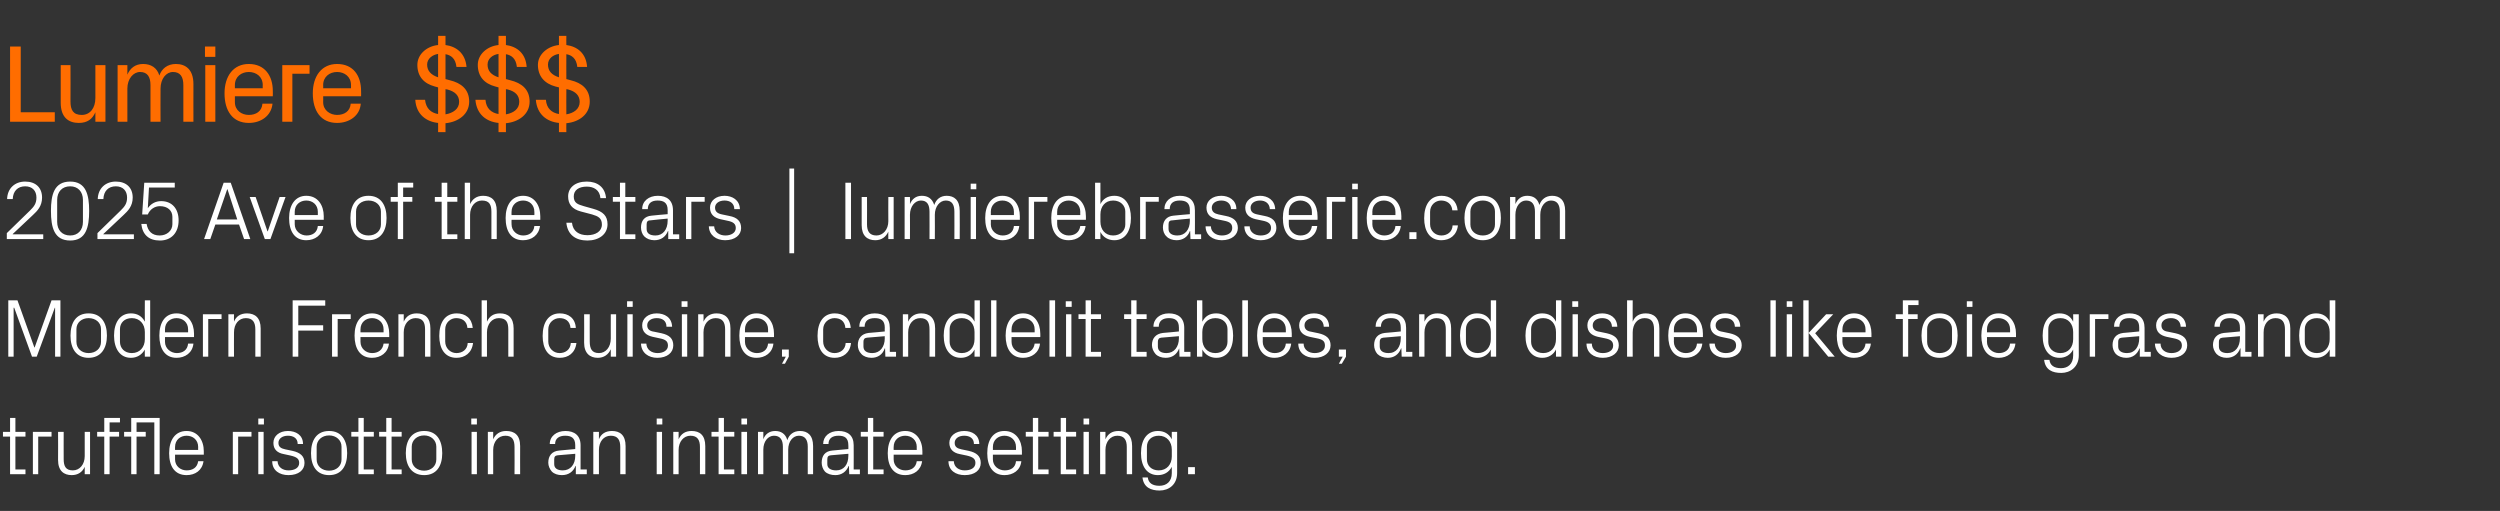
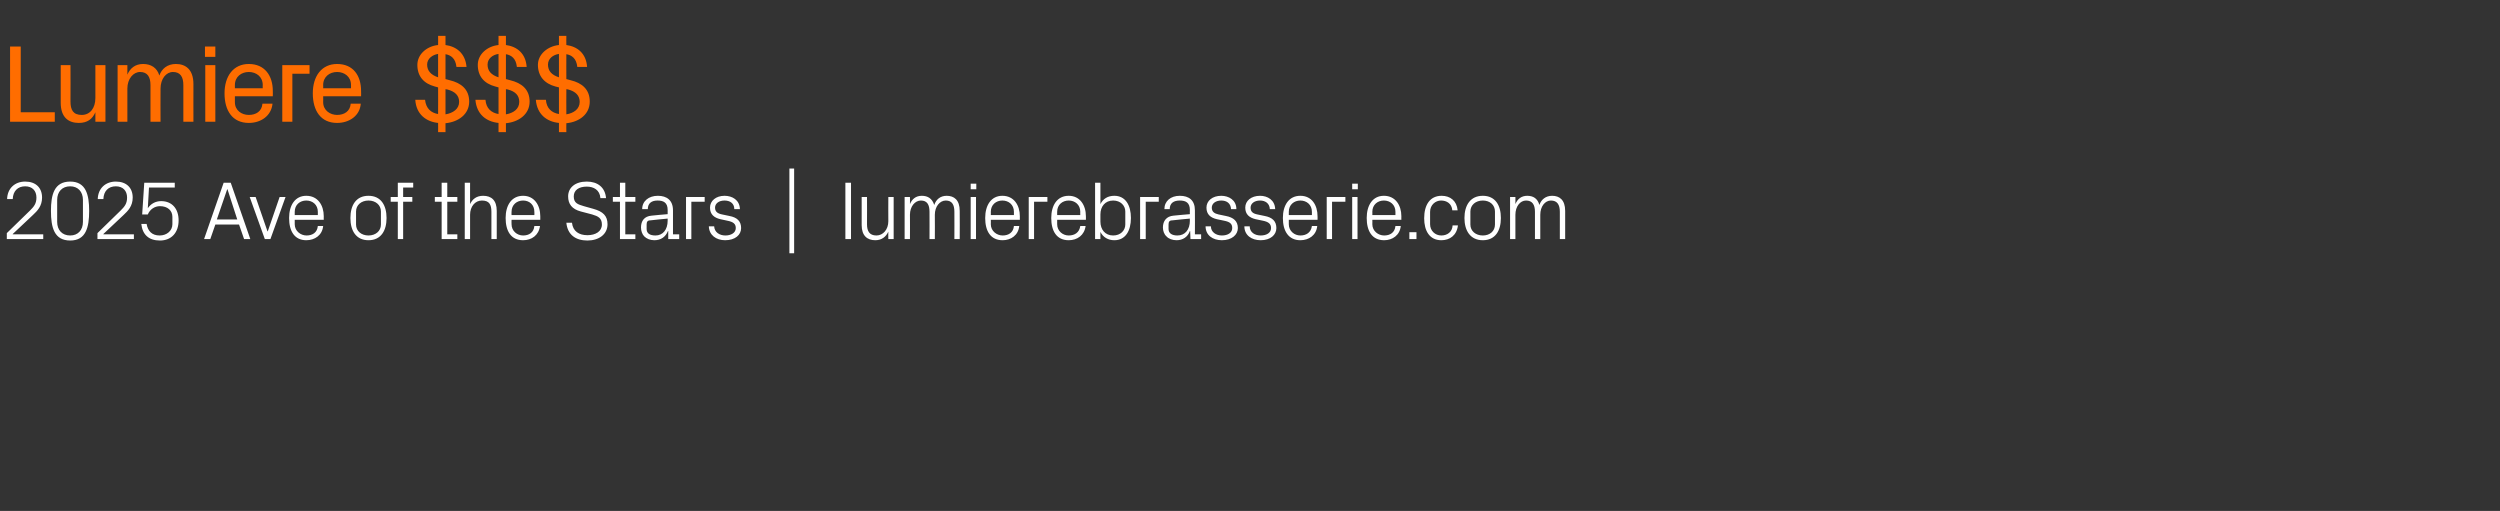
<svg xmlns="http://www.w3.org/2000/svg" version="1.1" width="844px" height="172.5px" viewBox="0 -11 844 172.5" style="top:-11px">
  <rect x="0" y="-11" width="844" height="172.5" fill="#333333" stroke="none" />
  <desc>Lumiere $$$ 2025 Ave of the Stars | lumierebrasserie.com Modern French cuisine, candlelit tables, and dishes like foi...</desc>
  <defs />
  <g id="Polygon54904">
-     <path d="M 5.2 147.5 L 8.6 147.5 L 8.6 149.1 L 3.4 149.1 L 3.4 136.4 L 1 136.4 L 1 134.8 L 3.4 134.8 L 3.4 130.1 L 5.2 130.1 L 5.2 134.8 L 8.6 134.8 L 8.6 136.4 L 5.2 136.4 L 5.2 147.5 Z M 11.1 134.8 L 17.4 134.8 L 17.4 136.4 L 12.9 136.4 L 12.9 149.1 L 11.1 149.1 L 11.1 134.8 Z M 21.5 144 C 21.5 146.4 22.2 147.8 24.6 147.8 C 26.9 147.8 28.6 145.8 28.6 143 C 28.58 143.02 28.6 134.8 28.6 134.8 L 30.4 134.8 L 30.4 149.1 L 28.6 149.1 C 28.6 149.1 28.58 146.6 28.6 146.6 C 27.8 148.4 26.3 149.4 24.2 149.4 C 21.6 149.4 19.6 148 19.6 144.3 C 19.65 144.33 19.6 134.8 19.6 134.8 L 21.5 134.8 C 21.5 134.8 21.47 144.03 21.5 144 Z M 37 134.8 L 40.2 134.8 L 40.2 136.4 L 37 136.4 L 37 149.1 L 35.2 149.1 L 35.2 136.4 L 32.8 136.4 L 32.8 134.8 L 35.2 134.8 L 35.2 130.1 L 40.5 130.1 L 40.5 131.6 L 37 131.6 L 37 134.8 Z M 46.1 134.8 L 49.2 134.8 L 49.2 136.4 L 46.1 136.4 L 46.1 149.1 L 44.3 149.1 L 44.3 136.4 L 41.9 136.4 L 41.9 134.8 L 44.3 134.8 L 44.3 130.1 L 53.9 130.1 L 53.9 149.1 L 52.1 149.1 L 52.1 131.6 L 46.1 131.6 L 46.1 134.8 Z M 66.9 139.9 C 66.9 137.5 65.1 136.1 63 136.1 C 60.9 136.1 59.1 137.5 59.1 139.9 C 59.08 139.85 59.1 140.9 59.1 140.9 L 66.9 140.9 C 66.9 140.9 66.86 139.85 66.9 139.9 Z M 68.7 144.7 C 68.3 147.8 65.9 149.4 63 149.4 C 58.9 149.4 57.1 146.3 57.1 142 C 57.1 137.6 59.1 134.5 63 134.5 C 66.8 134.5 68.8 137.7 68.8 141.3 C 68.82 141.31 68.8 142.5 68.8 142.5 L 59.1 142.5 C 59.1 142.5 59.08 144.05 59.1 144.1 C 59.1 146.4 61 147.8 63 147.8 C 65 147.8 66.6 146.9 66.9 144.7 C 66.9 144.7 68.7 144.7 68.7 144.7 Z M 78.6 134.8 L 84.9 134.8 L 84.9 136.4 L 80.4 136.4 L 80.4 149.1 L 78.6 149.1 L 78.6 134.8 Z M 87.2 149.1 L 87.2 134.8 L 89 134.8 L 89 149.1 L 87.2 149.1 Z M 89.1 132.3 L 87.2 132.3 L 87.2 130.3 L 89.1 130.3 L 89.1 132.3 Z M 98.7 141.2 C 101.4 141.8 102.8 143 102.8 145.3 C 102.8 147.7 100.8 149.4 97.4 149.4 C 94.3 149.4 91.9 147.8 91.9 144.7 C 91.9 144.7 93.7 144.7 93.7 144.7 C 93.8 146.8 95.5 147.8 97.4 147.8 C 99.4 147.8 101 147 101 145.3 C 101 143.9 100.2 143.3 98.1 142.8 C 98.1 142.8 95.8 142.3 95.8 142.3 C 93.6 141.9 92.3 140.7 92.3 138.5 C 92.3 136.2 94.3 134.5 97.2 134.5 C 99.8 134.5 102.3 135.8 102.3 138.9 C 102.3 138.9 100.5 138.9 100.5 138.9 C 100.5 136.9 99 136.1 97.2 136.1 C 95.3 136.1 94 137.1 94 138.5 C 94 139.9 94.9 140.4 96.3 140.7 C 96.3 140.7 98.7 141.2 98.7 141.2 Z M 111.1 134.5 C 115.3 134.5 117.2 137.6 117.2 142 C 117.2 146.3 115.3 149.4 111.1 149.4 C 106.9 149.4 105 146.3 105 142 C 105 137.6 106.9 134.5 111.1 134.5 Z M 115.3 139.8 C 115.3 137.6 113.5 136 111.1 136 C 108.7 136 106.9 137.6 106.9 139.8 C 106.9 139.8 106.9 144.1 106.9 144.1 C 106.9 146.4 108.7 147.9 111.1 147.9 C 113.5 147.9 115.3 146.4 115.3 144.1 C 115.3 144.1 115.3 139.8 115.3 139.8 Z M 122.8 147.5 L 126.2 147.5 L 126.2 149.1 L 121 149.1 L 121 136.4 L 118.6 136.4 L 118.6 134.8 L 121 134.8 L 121 130.1 L 122.8 130.1 L 122.8 134.8 L 126.2 134.8 L 126.2 136.4 L 122.8 136.4 L 122.8 147.5 Z M 132.2 147.5 L 135.6 147.5 L 135.6 149.1 L 130.4 149.1 L 130.4 136.4 L 128 136.4 L 128 134.8 L 130.4 134.8 L 130.4 130.1 L 132.2 130.1 L 132.2 134.8 L 135.6 134.8 L 135.6 136.4 L 132.2 136.4 L 132.2 147.5 Z M 143.2 134.5 C 147.4 134.5 149.3 137.6 149.3 142 C 149.3 146.3 147.4 149.4 143.2 149.4 C 139 149.4 137 146.3 137 142 C 137 137.6 139 134.5 143.2 134.5 Z M 147.3 139.8 C 147.3 137.6 145.5 136 143.2 136 C 140.8 136 139 137.6 139 139.8 C 139 139.8 139 144.1 139 144.1 C 139 146.4 140.8 147.9 143.2 147.9 C 145.5 147.9 147.3 146.4 147.3 144.1 C 147.3 144.1 147.3 139.8 147.3 139.8 Z M 159.2 149.1 L 159.2 134.8 L 161 134.8 L 161 149.1 L 159.2 149.1 Z M 161 132.3 L 159.1 132.3 L 159.1 130.3 L 161 130.3 L 161 132.3 Z M 173.7 139.9 C 173.7 137.6 173 136.1 170.6 136.1 C 168.2 136.1 166.5 138.1 166.5 140.9 C 166.52 140.89 166.5 149.1 166.5 149.1 L 164.7 149.1 L 164.7 134.8 L 166.5 134.8 C 166.5 134.8 166.52 137.3 166.5 137.3 C 167.3 135.5 168.8 134.5 170.9 134.5 C 173.7 134.5 175.6 135.9 175.6 139.6 C 175.57 139.57 175.6 149.1 175.6 149.1 L 173.7 149.1 C 173.7 149.1 173.75 139.91 173.7 139.9 Z M 194.2 139.3 C 194.2 136.8 192.8 136.1 190.8 136.1 C 188.8 136.1 187.4 137 187.4 138.9 C 187.4 138.9 185.6 138.9 185.6 138.9 C 185.6 136.3 187.8 134.5 190.9 134.5 C 193.9 134.5 196 136 196 139.3 C 195.99 139.35 196 147.5 196 147.5 L 198.1 147.5 L 198.1 149.1 L 194.4 149.1 L 194.4 146.3 C 194.4 146.3 194.28 146.32 194.3 146.3 C 193.5 148.3 191.9 149.4 189.7 149.4 C 188.3 149.4 187.1 149 186.3 148.2 C 185.6 147.4 185.1 146.3 185.1 145.2 C 185.1 142.9 186.3 141.3 188.8 141.1 C 188.79 141.11 194.2 140.6 194.2 140.6 C 194.2 140.6 194.19 139.29 194.2 139.3 Z M 188.3 142.7 C 187.4 142.8 187.1 143.2 187.1 144.1 C 187.1 144.1 187.1 145.7 187.1 145.7 C 187.1 147.1 188.2 147.8 190 147.8 C 192.6 147.8 194.2 145.8 194.2 142.9 C 194.19 142.88 194.2 142.2 194.2 142.2 C 194.2 142.2 188.26 142.71 188.3 142.7 Z M 209.4 139.9 C 209.4 137.6 208.6 136.1 206.2 136.1 C 203.8 136.1 202.2 138.1 202.2 140.9 C 202.17 140.89 202.2 149.1 202.2 149.1 L 200.3 149.1 L 200.3 134.8 L 202.2 134.8 C 202.2 134.8 202.17 137.3 202.2 137.3 C 202.9 135.5 204.4 134.5 206.6 134.5 C 209.3 134.5 211.2 135.9 211.2 139.6 C 211.21 139.57 211.2 149.1 211.2 149.1 L 209.4 149.1 C 209.4 149.1 209.39 139.91 209.4 139.9 Z M 221.7 149.1 L 221.7 134.8 L 223.5 134.8 L 223.5 149.1 L 221.7 149.1 Z M 223.6 132.3 L 221.7 132.3 L 221.7 130.3 L 223.6 130.3 L 223.6 132.3 Z M 236.3 139.9 C 236.3 137.6 235.5 136.1 233.1 136.1 C 230.8 136.1 229.1 138.1 229.1 140.9 C 229.08 140.89 229.1 149.1 229.1 149.1 L 227.3 149.1 L 227.3 134.8 L 229.1 134.8 C 229.1 134.8 229.08 137.3 229.1 137.3 C 229.9 135.5 231.3 134.5 233.5 134.5 C 236.2 134.5 238.1 135.9 238.1 139.6 C 238.12 139.57 238.1 149.1 238.1 149.1 L 236.3 149.1 C 236.3 149.1 236.3 139.91 236.3 139.9 Z M 244.4 147.5 L 247.9 147.5 L 247.9 149.1 L 242.6 149.1 L 242.6 136.4 L 240.2 136.4 L 240.2 134.8 L 242.6 134.8 L 242.6 130.1 L 244.4 130.1 L 244.4 134.8 L 247.9 134.8 L 247.9 136.4 L 244.4 136.4 L 244.4 147.5 Z M 250.3 149.1 L 250.3 134.8 L 252.2 134.8 L 252.2 149.1 L 250.3 149.1 Z M 252.2 132.3 L 250.3 132.3 L 250.3 130.3 L 252.2 130.3 L 252.2 132.3 Z M 255.9 134.8 L 257.7 134.8 C 257.7 134.8 257.7 137.3 257.7 137.3 C 258.3 135.6 259.7 134.5 261.7 134.5 C 263.6 134.5 265.2 135.4 265.8 137.6 C 266.4 135.7 267.9 134.5 270.1 134.5 C 272.6 134.5 274.5 135.9 274.5 139.6 C 274.51 139.57 274.5 149.1 274.5 149.1 L 272.7 149.1 C 272.7 149.1 272.69 139.82 272.7 139.8 C 272.7 137.5 271.8 136.1 269.7 136.1 C 267.7 136.1 266.1 138 266.1 140.8 C 266.11 140.83 266.1 149.1 266.1 149.1 L 264.3 149.1 C 264.3 149.1 264.29 139.82 264.3 139.8 C 264.3 137.5 263.4 136.1 261.3 136.1 C 259.3 136.1 257.7 138 257.7 140.8 C 257.7 140.83 257.7 149.1 257.7 149.1 L 255.9 149.1 L 255.9 134.8 Z M 286.4 139.3 C 286.4 136.8 285.1 136.1 283.1 136.1 C 281 136.1 279.7 137 279.7 138.9 C 279.7 138.9 277.9 138.9 277.9 138.9 C 277.9 136.3 280 134.5 283.1 134.5 C 286.2 134.5 288.2 136 288.2 139.3 C 288.24 139.35 288.2 147.5 288.2 147.5 L 290.3 147.5 L 290.3 149.1 L 286.7 149.1 L 286.6 146.3 C 286.6 146.3 286.53 146.32 286.5 146.3 C 285.7 148.3 284.1 149.4 282 149.4 C 280.6 149.4 279.3 149 278.5 148.2 C 277.8 147.4 277.4 146.3 277.4 145.2 C 277.4 142.9 278.5 141.3 281 141.1 C 281.04 141.11 286.4 140.6 286.4 140.6 C 286.4 140.6 286.45 139.29 286.4 139.3 Z M 280.5 142.7 C 279.6 142.8 279.3 143.2 279.3 144.1 C 279.3 144.1 279.3 145.7 279.3 145.7 C 279.3 147.1 280.5 147.8 282.3 147.8 C 284.9 147.8 286.4 145.8 286.4 142.9 C 286.45 142.88 286.4 142.2 286.4 142.2 C 286.4 142.2 280.51 142.71 280.5 142.7 Z M 294.8 147.5 L 298.3 147.5 L 298.3 149.1 L 293 149.1 L 293 136.4 L 290.6 136.4 L 290.6 134.8 L 293 134.8 L 293 130.1 L 294.8 130.1 L 294.8 134.8 L 298.3 134.8 L 298.3 136.4 L 294.8 136.4 L 294.8 147.5 Z M 309.5 139.9 C 309.5 137.5 307.7 136.1 305.6 136.1 C 303.5 136.1 301.7 137.5 301.7 139.9 C 301.67 139.85 301.7 140.9 301.7 140.9 L 309.5 140.9 C 309.5 140.9 309.45 139.85 309.5 139.9 Z M 311.3 144.7 C 310.9 147.8 308.5 149.4 305.6 149.4 C 301.5 149.4 299.7 146.3 299.7 142 C 299.7 137.6 301.7 134.5 305.6 134.5 C 309.4 134.5 311.4 137.7 311.4 141.3 C 311.41 141.31 311.4 142.5 311.4 142.5 L 301.7 142.5 C 301.7 142.5 301.67 144.05 301.7 144.1 C 301.7 146.4 303.6 147.8 305.6 147.8 C 307.6 147.8 309.2 146.9 309.5 144.7 C 309.5 144.7 311.3 144.7 311.3 144.7 Z M 327 141.2 C 329.7 141.8 331.1 143 331.1 145.3 C 331.1 147.7 329.1 149.4 325.7 149.4 C 322.6 149.4 320.2 147.8 320.2 144.7 C 320.2 144.7 322 144.7 322 144.7 C 322.1 146.8 323.8 147.8 325.7 147.8 C 327.7 147.8 329.3 147 329.3 145.3 C 329.3 143.9 328.5 143.3 326.4 142.8 C 326.4 142.8 324 142.3 324 142.3 C 321.9 141.9 320.5 140.7 320.5 138.5 C 320.5 136.2 322.6 134.5 325.5 134.5 C 328.1 134.5 330.6 135.8 330.6 138.9 C 330.6 138.9 328.8 138.9 328.8 138.9 C 328.8 136.9 327.3 136.1 325.5 136.1 C 323.6 136.1 322.3 137.1 322.3 138.5 C 322.3 139.9 323.2 140.4 324.6 140.7 C 324.6 140.7 327 141.2 327 141.2 Z M 343 139.9 C 343 137.5 341.2 136.1 339.1 136.1 C 337 136.1 335.2 137.5 335.2 139.9 C 335.22 139.85 335.2 140.9 335.2 140.9 L 343 140.9 C 343 140.9 343.01 139.85 343 139.9 Z M 344.8 144.7 C 344.5 147.8 342 149.4 339.1 149.4 C 335.1 149.4 333.3 146.3 333.3 142 C 333.3 137.6 335.2 134.5 339.1 134.5 C 343 134.5 345 137.7 345 141.3 C 344.97 141.31 345 142.5 345 142.5 L 335.2 142.5 C 335.2 142.5 335.22 144.05 335.2 144.1 C 335.2 146.4 337.2 147.8 339.2 147.8 C 341.2 147.8 342.8 146.9 343 144.7 C 343 144.7 344.8 144.7 344.8 144.7 Z M 350.5 147.5 L 354 147.5 L 354 149.1 L 348.7 149.1 L 348.7 136.4 L 346.3 136.4 L 346.3 134.8 L 348.7 134.8 L 348.7 130.1 L 350.5 130.1 L 350.5 134.8 L 354 134.8 L 354 136.4 L 350.5 136.4 L 350.5 147.5 Z M 359.9 147.5 L 363.3 147.5 L 363.3 149.1 L 358.1 149.1 L 358.1 136.4 L 355.7 136.4 L 355.7 134.8 L 358.1 134.8 L 358.1 130.1 L 359.9 130.1 L 359.9 134.8 L 363.3 134.8 L 363.3 136.4 L 359.9 136.4 L 359.9 147.5 Z M 365.8 149.1 L 365.8 134.8 L 367.6 134.8 L 367.6 149.1 L 365.8 149.1 Z M 367.7 132.3 L 365.8 132.3 L 365.8 130.3 L 367.7 130.3 L 367.7 132.3 Z M 380.4 139.9 C 380.4 137.6 379.6 136.1 377.2 136.1 C 374.9 136.1 373.2 138.1 373.2 140.9 C 373.18 140.89 373.2 149.1 373.2 149.1 L 371.4 149.1 L 371.4 134.8 L 373.2 134.8 C 373.2 134.8 373.18 137.3 373.2 137.3 C 374 135.5 375.4 134.5 377.6 134.5 C 380.3 134.5 382.2 135.9 382.2 139.6 C 382.22 139.57 382.2 149.1 382.2 149.1 L 380.4 149.1 C 380.4 149.1 380.4 139.91 380.4 139.9 Z M 397.4 148.7 C 397.4 152.6 394.6 154.6 391.5 154.6 C 388.6 154.6 386.1 153.6 385.7 150.2 C 385.7 150.2 387.5 150.2 387.5 150.2 C 387.7 152 389 153 391.4 153 C 393.8 153 395.6 151.6 395.6 148.7 C 395.6 148.7 395.6 146.6 395.6 146.6 C 394.6 148.5 392.9 149.4 390.9 149.4 C 387.2 149.4 385.2 146.4 385.2 142 C 385.2 137.5 387.2 134.5 390.9 134.5 C 393 134.5 394.6 135.4 395.6 137.3 C 395.56 137.28 395.6 134.8 395.6 134.8 L 397.4 134.8 C 397.4 134.8 397.38 148.68 397.4 148.7 Z M 395.6 140.8 C 395.6 138.1 393.9 136.1 391.2 136.1 C 388.7 136.1 387.2 137.7 387.2 139.8 C 387.2 139.8 387.2 144.1 387.2 144.1 C 387.2 146.2 388.7 147.8 391.2 147.8 C 393.9 147.8 395.6 145.8 395.6 143.1 C 395.6 143.1 395.6 140.8 395.6 140.8 Z M 403.4 149.1 L 401.1 149.1 L 401.1 146.7 L 403.4 146.7 L 403.4 149.1 Z " stroke="none" fill="#fff" />
-   </g>
+     </g>
  <g id="Polygon54903">
-     <path d="M 11.6 106.3 L 11.7 106.3 L 17.4 90.4 L 20.4 90.4 L 20.4 109.4 L 18.6 109.4 L 18.6 92.9 L 18.5 92.9 L 12.4 109.4 L 10.8 109.4 L 4.8 92.9 L 4.6 92.9 L 4.6 109.4 L 2.8 109.4 L 2.8 90.4 L 5.9 90.4 L 11.6 106.3 Z M 29.9 94.8 C 34.1 94.8 36.1 97.9 36.1 102.3 C 36.1 106.6 34.1 109.8 29.9 109.8 C 25.7 109.8 23.8 106.6 23.8 102.3 C 23.8 97.9 25.7 94.8 29.9 94.8 Z M 34.1 100.1 C 34.1 97.9 32.3 96.4 29.9 96.4 C 27.6 96.4 25.8 97.9 25.8 100.1 C 25.8 100.1 25.8 104.4 25.8 104.4 C 25.8 106.7 27.6 108.2 29.9 108.2 C 32.3 108.2 34.1 106.7 34.1 104.4 C 34.1 104.4 34.1 100.1 34.1 100.1 Z M 48.9 101.1 C 48.9 98.4 47.2 96.4 44.5 96.4 C 42 96.4 40.5 98 40.5 100.1 C 40.5 100.1 40.5 104.4 40.5 104.4 C 40.5 106.5 42 108.2 44.5 108.2 C 47.2 108.2 48.9 106.2 48.9 103.5 C 48.9 103.5 48.9 101.1 48.9 101.1 Z M 48.9 109.4 C 48.9 109.4 48.85 106.95 48.9 107 C 47.9 108.8 46.2 109.8 44.2 109.8 C 40.5 109.8 38.5 106.7 38.5 102.3 C 38.5 97.9 40.5 94.8 44.2 94.8 C 46.3 94.8 47.9 95.7 48.9 97.6 C 48.85 97.6 48.9 90.4 48.9 90.4 L 50.7 90.4 L 50.7 109.4 L 48.9 109.4 Z M 63.5 100.2 C 63.5 97.8 61.7 96.4 59.6 96.4 C 57.5 96.4 55.7 97.8 55.7 100.2 C 55.72 100.18 55.7 101.2 55.7 101.2 L 63.5 101.2 C 63.5 101.2 63.5 100.18 63.5 100.2 Z M 65.3 105 C 65 108.1 62.5 109.8 59.6 109.8 C 55.6 109.8 53.8 106.6 53.8 102.3 C 53.8 97.9 55.7 94.8 59.6 94.8 C 63.5 94.8 65.5 98 65.5 101.6 C 65.47 101.63 65.5 102.8 65.5 102.8 L 55.7 102.8 C 55.7 102.8 55.72 104.38 55.7 104.4 C 55.7 106.7 57.7 108.2 59.7 108.2 C 61.7 108.2 63.3 107.2 63.5 105 C 63.5 105 65.3 105 65.3 105 Z M 68.5 95.1 L 74.8 95.1 L 74.8 96.7 L 70.3 96.7 L 70.3 109.4 L 68.5 109.4 L 68.5 95.1 Z M 86.2 100.2 C 86.2 97.9 85.4 96.4 83 96.4 C 80.6 96.4 79 98.4 79 101.2 C 78.96 101.21 79 109.4 79 109.4 L 77.1 109.4 L 77.1 95.1 L 79 95.1 C 79 95.1 78.96 97.63 79 97.6 C 79.7 95.8 81.2 94.8 83.4 94.8 C 86.1 94.8 88 96.3 88 99.9 C 88 99.89 88 109.4 88 109.4 L 86.2 109.4 C 86.2 109.4 86.18 100.23 86.2 100.2 Z M 98.8 90.4 L 109.8 90.4 L 109.8 92.2 L 100.7 92.2 L 100.7 98.8 L 109.1 98.8 L 109.1 100.6 L 100.7 100.6 L 100.7 109.4 L 98.8 109.4 L 98.8 90.4 Z M 112.1 95.1 L 118.4 95.1 L 118.4 96.7 L 114 96.7 L 114 109.4 L 112.1 109.4 L 112.1 95.1 Z M 129.5 100.2 C 129.5 97.8 127.7 96.4 125.6 96.4 C 123.5 96.4 121.7 97.8 121.7 100.2 C 121.68 100.18 121.7 101.2 121.7 101.2 L 129.5 101.2 C 129.5 101.2 129.47 100.18 129.5 100.2 Z M 131.3 105 C 131 108.1 128.5 109.8 125.6 109.8 C 121.5 109.8 119.7 106.6 119.7 102.3 C 119.7 97.9 121.7 94.8 125.6 94.8 C 129.4 94.8 131.4 98 131.4 101.6 C 131.43 101.63 131.4 102.8 131.4 102.8 L 121.7 102.8 C 121.7 102.8 121.68 104.38 121.7 104.4 C 121.7 106.7 123.6 108.2 125.6 108.2 C 127.6 108.2 129.2 107.2 129.5 105 C 129.5 105 131.3 105 131.3 105 Z M 143.5 100.2 C 143.5 97.9 142.8 96.4 140.3 96.4 C 138 96.4 136.3 98.4 136.3 101.2 C 136.29 101.21 136.3 109.4 136.3 109.4 L 134.5 109.4 L 134.5 95.1 L 136.3 95.1 C 136.3 95.1 136.29 97.63 136.3 97.6 C 137.1 95.8 138.5 94.8 140.7 94.8 C 143.5 94.8 145.3 96.3 145.3 99.9 C 145.34 99.89 145.3 109.4 145.3 109.4 L 143.5 109.4 C 143.5 109.4 143.52 100.23 143.5 100.2 Z M 157.8 99.7 C 157.6 97.3 155.9 96.4 154 96.4 C 152.1 96.4 150.3 97.9 150.3 100.2 C 150.3 100.2 150.3 104.3 150.3 104.3 C 150.3 106.5 152 108.2 154.1 108.2 C 156.1 108.2 157.8 107 157.9 104.8 C 157.9 104.8 159.7 104.8 159.7 104.8 C 159.3 108.2 156.9 109.8 154.1 109.8 C 150.1 109.8 148.3 106.6 148.3 102.4 C 148.3 97.8 150.3 94.8 154.2 94.8 C 157.1 94.8 159.3 96.4 159.6 99.7 C 159.6 99.7 157.8 99.7 157.8 99.7 Z M 171.6 100.2 C 171.6 97.8 170.9 96.4 168.4 96.4 C 166.1 96.4 164.4 98.4 164.4 101.2 C 164.39 101.16 164.4 109.4 164.4 109.4 L 162.6 109.4 L 162.6 90.4 L 164.4 90.4 C 164.4 90.4 164.39 97.63 164.4 97.6 C 165.2 95.8 166.6 94.8 168.8 94.8 C 171.6 94.8 173.4 96.3 173.4 99.9 C 173.43 99.89 173.4 109.4 173.4 109.4 L 171.6 109.4 C 171.6 109.4 171.61 100.18 171.6 100.2 Z M 192.6 99.7 C 192.4 97.3 190.8 96.4 188.9 96.4 C 187 96.4 185.1 97.9 185.1 100.2 C 185.1 100.2 185.1 104.3 185.1 104.3 C 185.1 106.5 186.8 108.2 188.9 108.2 C 190.9 108.2 192.6 107 192.7 104.8 C 192.7 104.8 194.6 104.8 194.6 104.8 C 194.2 108.2 191.8 109.8 189 109.8 C 184.9 109.8 183.2 106.6 183.2 102.4 C 183.2 97.8 185.2 94.8 189 94.8 C 191.9 94.8 194.2 96.4 194.4 99.7 C 194.4 99.7 192.6 99.7 192.6 99.7 Z M 199.1 104.3 C 199.1 106.7 199.8 108.2 202.2 108.2 C 204.5 108.2 206.2 106.2 206.2 103.3 C 206.18 103.34 206.2 95.1 206.2 95.1 L 208 95.1 L 208 109.4 L 206.2 109.4 C 206.2 109.4 206.18 106.92 206.2 106.9 C 205.4 108.7 203.9 109.8 201.8 109.8 C 199.2 109.8 197.2 108.3 197.2 104.7 C 197.25 104.66 197.2 95.1 197.2 95.1 L 199.1 95.1 C 199.1 95.1 199.07 104.35 199.1 104.3 Z M 211.8 109.4 L 211.8 95.1 L 213.6 95.1 L 213.6 109.4 L 211.8 109.4 Z M 213.6 92.6 L 211.7 92.6 L 211.7 90.7 L 213.6 90.7 L 213.6 92.6 Z M 223.3 101.5 C 226 102.1 227.3 103.3 227.3 105.6 C 227.3 108 225.3 109.8 221.9 109.8 C 218.9 109.8 216.5 108.1 216.4 105 C 216.4 105 218.2 105 218.2 105 C 218.3 107.1 220 108.2 222 108.2 C 223.9 108.2 225.5 107.3 225.5 105.7 C 225.5 104.2 224.7 103.6 222.6 103.2 C 222.6 103.2 220.3 102.7 220.3 102.7 C 218.2 102.2 216.8 101.1 216.8 98.8 C 216.8 96.5 218.8 94.8 221.7 94.8 C 224.3 94.8 226.8 96.1 226.9 99.3 C 226.9 99.3 225 99.3 225 99.3 C 225 97.2 223.5 96.4 221.7 96.4 C 219.8 96.4 218.5 97.4 218.5 98.8 C 218.5 100.2 219.4 100.8 220.9 101 C 220.9 101 223.3 101.5 223.3 101.5 Z M 230.2 109.4 L 230.2 95.1 L 232 95.1 L 232 109.4 L 230.2 109.4 Z M 232.1 92.6 L 230.1 92.6 L 230.1 90.7 L 232.1 90.7 L 232.1 92.6 Z M 244.8 100.2 C 244.8 97.9 244 96.4 241.6 96.4 C 239.2 96.4 237.5 98.4 237.5 101.2 C 237.55 101.21 237.5 109.4 237.5 109.4 L 235.7 109.4 L 235.7 95.1 L 237.5 95.1 C 237.5 95.1 237.55 97.63 237.5 97.6 C 238.3 95.8 239.8 94.8 241.9 94.8 C 244.7 94.8 246.6 96.3 246.6 99.9 C 246.59 99.89 246.6 109.4 246.6 109.4 L 244.8 109.4 C 244.8 109.4 244.77 100.23 244.8 100.2 Z M 259.3 100.2 C 259.3 97.8 257.5 96.4 255.4 96.4 C 253.3 96.4 251.5 97.8 251.5 100.2 C 251.53 100.18 251.5 101.2 251.5 101.2 L 259.3 101.2 C 259.3 101.2 259.31 100.18 259.3 100.2 Z M 261.1 105 C 260.8 108.1 258.3 109.8 255.4 109.8 C 251.4 109.8 249.6 106.6 249.6 102.3 C 249.6 97.9 251.6 94.8 255.4 94.8 C 259.3 94.8 261.3 98 261.3 101.6 C 261.27 101.63 261.3 102.8 261.3 102.8 L 251.5 102.8 C 251.5 102.8 251.53 104.38 251.5 104.4 C 251.5 106.7 253.5 108.2 255.5 108.2 C 257.5 108.2 259.1 107.2 259.3 105 C 259.3 105 261.1 105 261.1 105 Z M 266.3 109.4 L 265 111.8 L 264 111.8 L 265.3 109.4 L 264 109.4 L 264 107 L 266.3 107 L 266.3 109.4 Z M 285.4 99.7 C 285.2 97.3 283.6 96.4 281.7 96.4 C 279.8 96.4 277.9 97.9 277.9 100.2 C 277.9 100.2 277.9 104.3 277.9 104.3 C 277.9 106.5 279.6 108.2 281.7 108.2 C 283.7 108.2 285.4 107 285.5 104.8 C 285.5 104.8 287.3 104.8 287.3 104.8 C 287 108.2 284.5 109.8 281.8 109.8 C 277.7 109.8 276 106.6 276 102.4 C 276 97.8 278 94.8 281.8 94.8 C 284.7 94.8 287 96.4 287.2 99.7 C 287.2 99.7 285.4 99.7 285.4 99.7 Z M 298.7 99.6 C 298.7 97.1 297.3 96.4 295.3 96.4 C 293.2 96.4 291.9 97.3 291.9 99.3 C 291.9 99.3 290.1 99.3 290.1 99.3 C 290.1 96.6 292.2 94.8 295.3 94.8 C 298.4 94.8 300.4 96.3 300.4 99.7 C 300.45 99.67 300.4 107.8 300.4 107.8 L 302.5 107.8 L 302.5 109.4 L 298.9 109.4 L 298.8 106.6 C 298.8 106.6 298.74 106.64 298.7 106.6 C 298 108.7 296.3 109.8 294.2 109.8 C 292.8 109.8 291.5 109.3 290.8 108.5 C 290 107.7 289.6 106.6 289.6 105.5 C 289.6 103.3 290.8 101.7 293.2 101.4 C 293.25 101.44 298.7 100.9 298.7 100.9 C 298.7 100.9 298.65 99.61 298.7 99.6 Z M 292.7 103 C 291.8 103.1 291.5 103.6 291.5 104.4 C 291.5 104.4 291.5 106 291.5 106 C 291.5 107.5 292.7 108.2 294.5 108.2 C 297.1 108.2 298.7 106.1 298.7 103.2 C 298.65 103.2 298.7 102.5 298.7 102.5 C 298.7 102.5 292.71 103.03 292.7 103 Z M 313.8 100.2 C 313.8 97.9 313.1 96.4 310.7 96.4 C 308.3 96.4 306.6 98.4 306.6 101.2 C 306.62 101.21 306.6 109.4 306.6 109.4 L 304.8 109.4 L 304.8 95.1 L 306.6 95.1 C 306.6 95.1 306.62 97.63 306.6 97.6 C 307.4 95.8 308.9 94.8 311 94.8 C 313.8 94.8 315.7 96.3 315.7 99.9 C 315.67 99.89 315.7 109.4 315.7 109.4 L 313.8 109.4 C 313.8 109.4 313.85 100.23 313.8 100.2 Z M 329 101.1 C 329 98.4 327.4 96.4 324.7 96.4 C 322.2 96.4 320.6 98 320.6 100.1 C 320.6 100.1 320.6 104.4 320.6 104.4 C 320.6 106.5 322.2 108.2 324.7 108.2 C 327.4 108.2 329 106.2 329 103.5 C 329 103.5 329 101.1 329 101.1 Z M 329 109.4 C 329 109.4 329.01 106.95 329 107 C 328.1 108.8 326.4 109.8 324.4 109.8 C 320.6 109.8 318.6 106.7 318.6 102.3 C 318.6 97.9 320.6 94.8 324.3 94.8 C 326.5 94.8 328.1 95.7 329 97.6 C 329.01 97.6 329 90.4 329 90.4 L 330.8 90.4 L 330.8 109.4 L 329 109.4 Z M 334.6 109.4 L 334.6 90.4 L 336.4 90.4 L 336.4 109.4 L 334.6 109.4 Z M 349.3 100.2 C 349.3 97.8 347.5 96.4 345.4 96.4 C 343.3 96.4 341.5 97.8 341.5 100.2 C 341.49 100.18 341.5 101.2 341.5 101.2 L 349.3 101.2 C 349.3 101.2 349.28 100.18 349.3 100.2 Z M 351.1 105 C 350.8 108.1 348.3 109.8 345.4 109.8 C 341.3 109.8 339.5 106.6 339.5 102.3 C 339.5 97.9 341.5 94.8 345.4 94.8 C 349.2 94.8 351.2 98 351.2 101.6 C 351.24 101.63 351.2 102.8 351.2 102.8 L 341.5 102.8 C 341.5 102.8 341.49 104.38 341.5 104.4 C 341.5 106.7 343.4 108.2 345.4 108.2 C 347.4 108.2 349 107.2 349.3 105 C 349.3 105 351.1 105 351.1 105 Z M 354.3 109.4 L 354.3 90.4 L 356.2 90.4 L 356.2 109.4 L 354.3 109.4 Z M 359.9 109.4 L 359.9 95.1 L 361.7 95.1 L 361.7 109.4 L 359.9 109.4 Z M 361.8 92.6 L 359.8 92.6 L 359.8 90.7 L 361.8 90.7 L 361.8 92.6 Z M 368.3 107.8 L 371.7 107.8 L 371.7 109.4 L 366.5 109.4 L 366.5 96.7 L 364.1 96.7 L 364.1 95.1 L 366.5 95.1 L 366.5 90.4 L 368.3 90.4 L 368.3 95.1 L 371.7 95.1 L 371.7 96.7 L 368.3 96.7 L 368.3 107.8 Z M 383.7 107.8 L 387.1 107.8 L 387.1 109.4 L 381.9 109.4 L 381.9 96.7 L 379.5 96.7 L 379.5 95.1 L 381.9 95.1 L 381.9 90.4 L 383.7 90.4 L 383.7 95.1 L 387.1 95.1 L 387.1 96.7 L 383.7 96.7 L 383.7 107.8 Z M 398 99.6 C 398 97.1 396.6 96.4 394.6 96.4 C 392.6 96.4 391.2 97.3 391.2 99.3 C 391.2 99.3 389.4 99.3 389.4 99.3 C 389.4 96.6 391.6 94.8 394.6 94.8 C 397.7 94.8 399.8 96.3 399.8 99.7 C 399.77 99.67 399.8 107.8 399.8 107.8 L 401.9 107.8 L 401.9 109.4 L 398.2 109.4 L 398.1 106.6 C 398.1 106.6 398.06 106.64 398.1 106.6 C 397.3 108.7 395.7 109.8 393.5 109.8 C 392.1 109.8 390.8 109.3 390.1 108.5 C 389.4 107.7 388.9 106.6 388.9 105.5 C 388.9 103.3 390.1 101.7 392.6 101.4 C 392.57 101.44 398 100.9 398 100.9 C 398 100.9 397.98 99.61 398 99.6 Z M 392 103 C 391.2 103.1 390.9 103.6 390.9 104.4 C 390.9 104.4 390.9 106 390.9 106 C 390.9 107.5 392 108.2 393.8 108.2 C 396.4 108.2 398 106.1 398 103.2 C 397.98 103.2 398 102.5 398 102.5 C 398 102.5 392.04 103.03 392 103 Z M 405.9 103.5 C 405.9 106.2 407.6 108.2 410.3 108.2 C 412.8 108.2 414.4 106.5 414.4 104.4 C 414.4 104.4 414.4 100.1 414.4 100.1 C 414.4 98 412.8 96.4 410.3 96.4 C 407.6 96.4 405.9 98.4 405.9 101.1 C 405.9 101.1 405.9 103.5 405.9 103.5 Z M 404.1 109.4 L 404.1 90.4 L 405.9 90.4 C 405.9 90.4 405.95 97.6 405.9 97.6 C 406.9 95.7 408.4 94.8 410.6 94.8 C 414.3 94.8 416.3 97.9 416.3 102.3 C 416.3 106.7 414.4 109.8 410.6 109.8 C 408.6 109.8 406.9 108.8 405.9 107 C 405.95 106.95 405.9 109.4 405.9 109.4 L 404.1 109.4 Z M 419.4 109.4 L 419.4 90.4 L 421.3 90.4 L 421.3 109.4 L 419.4 109.4 Z M 434.1 100.2 C 434.1 97.8 432.3 96.4 430.2 96.4 C 428.1 96.4 426.3 97.8 426.3 100.2 C 426.34 100.18 426.3 101.2 426.3 101.2 L 434.1 101.2 C 434.1 101.2 434.12 100.18 434.1 100.2 Z M 435.9 105 C 435.6 108.1 433.1 109.8 430.3 109.8 C 426.2 109.8 424.4 106.6 424.4 102.3 C 424.4 97.9 426.4 94.8 430.2 94.8 C 434.1 94.8 436.1 98 436.1 101.6 C 436.08 101.63 436.1 102.8 436.1 102.8 L 426.3 102.8 C 426.3 102.8 426.34 104.38 426.3 104.4 C 426.3 106.7 428.3 108.2 430.3 108.2 C 432.3 108.2 433.9 107.2 434.1 105 C 434.1 105 435.9 105 435.9 105 Z M 445.1 101.5 C 447.8 102.1 449.2 103.3 449.2 105.6 C 449.2 108 447.1 109.8 443.8 109.8 C 440.7 109.8 438.3 108.1 438.3 105 C 438.3 105 440.1 105 440.1 105 C 440.1 107.1 441.9 108.2 443.8 108.2 C 445.8 108.2 447.3 107.3 447.3 105.7 C 447.3 104.2 446.6 103.6 444.5 103.2 C 444.5 103.2 442.1 102.7 442.1 102.7 C 440 102.2 438.6 101.1 438.6 98.8 C 438.6 96.5 440.6 94.8 443.6 94.8 C 446.1 94.8 448.7 96.1 448.7 99.3 C 448.7 99.3 446.9 99.3 446.9 99.3 C 446.8 97.2 445.4 96.4 443.6 96.4 C 441.7 96.4 440.4 97.4 440.4 98.8 C 440.4 100.2 441.3 100.8 442.7 101 C 442.7 101 445.1 101.5 445.1 101.5 Z M 454.4 109.4 L 453 111.8 L 452 111.8 L 453.3 109.4 L 452 109.4 L 452 107 L 454.4 107 L 454.4 109.4 Z M 472.9 99.6 C 472.9 97.1 471.6 96.4 469.5 96.4 C 467.5 96.4 466.2 97.3 466.2 99.3 C 466.2 99.3 464.4 99.3 464.4 99.3 C 464.4 96.6 466.5 94.8 469.6 94.8 C 472.7 94.8 474.7 96.3 474.7 99.7 C 474.72 99.67 474.7 107.8 474.7 107.8 L 476.8 107.8 L 476.8 109.4 L 473.2 109.4 L 473.1 106.6 C 473.1 106.6 473.01 106.64 473 106.6 C 472.2 108.7 470.6 109.8 468.5 109.8 C 467.1 109.8 465.8 109.3 465 108.5 C 464.3 107.7 463.9 106.6 463.9 105.5 C 463.9 103.3 465 101.7 467.5 101.4 C 467.52 101.44 472.9 100.9 472.9 100.9 C 472.9 100.9 472.93 99.61 472.9 99.6 Z M 467 103 C 466.1 103.1 465.8 103.6 465.8 104.4 C 465.8 104.4 465.8 106 465.8 106 C 465.8 107.5 467 108.2 468.8 108.2 C 471.4 108.2 472.9 106.1 472.9 103.2 C 472.93 103.2 472.9 102.5 472.9 102.5 C 472.9 102.5 466.99 103.03 467 103 Z M 488.1 100.2 C 488.1 97.9 487.4 96.4 484.9 96.4 C 482.6 96.4 480.9 98.4 480.9 101.2 C 480.9 101.21 480.9 109.4 480.9 109.4 L 479.1 109.4 L 479.1 95.1 L 480.9 95.1 C 480.9 95.1 480.9 97.63 480.9 97.6 C 481.7 95.8 483.1 94.8 485.3 94.8 C 488.1 94.8 489.9 96.3 489.9 99.9 C 489.95 99.89 489.9 109.4 489.9 109.4 L 488.1 109.4 C 488.1 109.4 488.13 100.23 488.1 100.2 Z M 503.3 101.1 C 503.3 98.4 501.6 96.4 498.9 96.4 C 496.4 96.4 494.9 98 494.9 100.1 C 494.9 100.1 494.9 104.4 494.9 104.4 C 494.9 106.5 496.4 108.2 498.9 108.2 C 501.6 108.2 503.3 106.2 503.3 103.5 C 503.3 103.5 503.3 101.1 503.3 101.1 Z M 503.3 109.4 C 503.3 109.4 503.28 106.95 503.3 107 C 502.4 108.8 500.7 109.8 498.7 109.8 C 494.9 109.8 492.9 106.7 492.9 102.3 C 492.9 97.9 494.9 94.8 498.6 94.8 C 500.8 94.8 502.4 95.7 503.3 97.6 C 503.28 97.6 503.3 90.4 503.3 90.4 L 505.1 90.4 L 505.1 109.4 L 503.3 109.4 Z M 525.3 101.1 C 525.3 98.4 523.7 96.4 521 96.4 C 518.5 96.4 516.9 98 516.9 100.1 C 516.9 100.1 516.9 104.4 516.9 104.4 C 516.9 106.5 518.5 108.2 521 108.2 C 523.7 108.2 525.3 106.2 525.3 103.5 C 525.3 103.5 525.3 101.1 525.3 101.1 Z M 525.3 109.4 C 525.3 109.4 525.32 106.95 525.3 107 C 524.4 108.8 522.7 109.8 520.7 109.8 C 516.9 109.8 515 106.7 515 102.3 C 515 97.9 517 94.8 520.6 94.8 C 522.8 94.8 524.4 95.7 525.3 97.6 C 525.32 97.6 525.3 90.4 525.3 90.4 L 527.1 90.4 L 527.1 109.4 L 525.3 109.4 Z M 530.9 109.4 L 530.9 95.1 L 532.7 95.1 L 532.7 109.4 L 530.9 109.4 Z M 532.8 92.6 L 530.8 92.6 L 530.8 90.7 L 532.8 90.7 L 532.8 92.6 Z M 542.4 101.5 C 545.1 102.1 546.5 103.3 546.5 105.6 C 546.5 108 544.4 109.8 541.1 109.8 C 538 109.8 535.6 108.1 535.6 105 C 535.6 105 537.4 105 537.4 105 C 537.4 107.1 539.1 108.2 541.1 108.2 C 543.1 108.2 544.6 107.3 544.6 105.7 C 544.6 104.2 543.8 103.6 541.8 103.2 C 541.8 103.2 539.4 102.7 539.4 102.7 C 537.3 102.2 535.9 101.1 535.9 98.8 C 535.9 96.5 537.9 94.8 540.9 94.8 C 543.4 94.8 545.9 96.1 546 99.3 C 546 99.3 544.2 99.3 544.2 99.3 C 544.1 97.2 542.6 96.4 540.9 96.4 C 539 96.4 537.7 97.4 537.7 98.8 C 537.7 100.2 538.6 100.8 540 101 C 540 101 542.4 101.5 542.4 101.5 Z M 558.4 100.2 C 558.4 97.8 557.6 96.4 555.2 96.4 C 552.8 96.4 551.2 98.4 551.2 101.2 C 551.16 101.16 551.2 109.4 551.2 109.4 L 549.3 109.4 L 549.3 90.4 L 551.2 90.4 C 551.2 90.4 551.16 97.63 551.2 97.6 C 551.9 95.8 553.4 94.8 555.6 94.8 C 558.3 94.8 560.2 96.3 560.2 99.9 C 560.21 99.89 560.2 109.4 560.2 109.4 L 558.4 109.4 C 558.4 109.4 558.39 100.18 558.4 100.2 Z M 572.9 100.2 C 572.9 97.8 571.1 96.4 569 96.4 C 566.9 96.4 565.1 97.8 565.1 100.2 C 565.14 100.18 565.1 101.2 565.1 101.2 L 572.9 101.2 C 572.9 101.2 572.93 100.18 572.9 100.2 Z M 574.7 105 C 574.4 108.1 571.9 109.8 569.1 109.8 C 565 109.8 563.2 106.6 563.2 102.3 C 563.2 97.9 565.2 94.8 569 94.8 C 572.9 94.8 574.9 98 574.9 101.6 C 574.89 101.63 574.9 102.8 574.9 102.8 L 565.1 102.8 C 565.1 102.8 565.14 104.38 565.1 104.4 C 565.1 106.7 567.1 108.2 569.1 108.2 C 571.1 108.2 572.7 107.2 572.9 105 C 572.9 105 574.7 105 574.7 105 Z M 583.9 101.5 C 586.6 102.1 588 103.3 588 105.6 C 588 108 586 109.8 582.6 109.8 C 579.5 109.8 577.1 108.1 577.1 105 C 577.1 105 578.9 105 578.9 105 C 579 107.1 580.7 108.2 582.6 108.2 C 584.6 108.2 586.1 107.3 586.1 105.7 C 586.1 104.2 585.4 103.6 583.3 103.2 C 583.3 103.2 580.9 102.7 580.9 102.7 C 578.8 102.2 577.4 101.1 577.4 98.8 C 577.4 96.5 579.5 94.8 582.4 94.8 C 584.9 94.8 587.5 96.1 587.5 99.3 C 587.5 99.3 585.7 99.3 585.7 99.3 C 585.6 97.2 584.2 96.4 582.4 96.4 C 580.5 96.4 579.2 97.4 579.2 98.8 C 579.2 100.2 580.1 100.8 581.5 101 C 581.5 101 583.9 101.5 583.9 101.5 Z M 597.7 109.4 L 597.7 90.4 L 599.5 90.4 L 599.5 109.4 L 597.7 109.4 Z M 603.2 109.4 L 603.2 95.1 L 605 95.1 L 605 109.4 L 603.2 109.4 Z M 605.1 92.6 L 603.2 92.6 L 603.2 90.7 L 605.1 90.7 L 605.1 92.6 Z M 610.6 101.4 L 616.5 95.1 L 618.9 95.1 L 612.8 101.5 L 619.4 109.4 L 617.2 109.4 L 610.6 101.4 Z M 610.6 109.4 L 608.8 109.4 L 608.8 90.4 L 610.6 90.4 L 610.6 109.4 Z M 629.8 100.2 C 629.8 97.8 628 96.4 625.9 96.4 C 623.8 96.4 622 97.8 622 100.2 C 622.03 100.18 622 101.2 622 101.2 L 629.8 101.2 C 629.8 101.2 629.81 100.18 629.8 100.2 Z M 631.6 105 C 631.3 108.1 628.8 109.8 625.9 109.8 C 621.9 109.8 620.1 106.6 620.1 102.3 C 620.1 97.9 622.1 94.8 625.9 94.8 C 629.8 94.8 631.8 98 631.8 101.6 C 631.77 101.63 631.8 102.8 631.8 102.8 L 622 102.8 C 622 102.8 622.03 104.38 622 104.4 C 622 106.7 624 108.2 626 108.2 C 628 108.2 629.6 107.2 629.8 105 C 629.8 105 631.6 105 631.6 105 Z M 644.2 95.1 L 647.4 95.1 L 647.4 96.7 L 644.2 96.7 L 644.2 109.4 L 642.4 109.4 L 642.4 96.7 L 640 96.7 L 640 95.1 L 642.4 95.1 L 642.4 90.4 L 647.7 90.4 L 647.7 92 L 644.2 92 L 644.2 95.1 Z M 654.8 94.8 C 659 94.8 660.9 97.9 660.9 102.3 C 660.9 106.6 659 109.8 654.8 109.8 C 650.6 109.8 648.7 106.6 648.7 102.3 C 648.7 97.9 650.6 94.8 654.8 94.8 Z M 659 100.1 C 659 97.9 657.2 96.4 654.8 96.4 C 652.4 96.4 650.6 97.9 650.6 100.1 C 650.6 100.1 650.6 104.4 650.6 104.4 C 650.6 106.7 652.4 108.2 654.8 108.2 C 657.2 108.2 659 106.7 659 104.4 C 659 104.4 659 100.1 659 100.1 Z M 664 109.4 L 664 95.1 L 665.8 95.1 L 665.8 109.4 L 664 109.4 Z M 665.9 92.6 L 664 92.6 L 664 90.7 L 665.9 90.7 L 665.9 92.6 Z M 678.6 100.2 C 678.6 97.8 676.8 96.4 674.7 96.4 C 672.6 96.4 670.8 97.8 670.8 100.2 C 670.84 100.18 670.8 101.2 670.8 101.2 L 678.6 101.2 C 678.6 101.2 678.63 100.18 678.6 100.2 Z M 680.4 105 C 680.1 108.1 677.6 109.8 674.8 109.8 C 670.7 109.8 668.9 106.6 668.9 102.3 C 668.9 97.9 670.9 94.8 674.7 94.8 C 678.6 94.8 680.6 98 680.6 101.6 C 680.59 101.63 680.6 102.8 680.6 102.8 L 670.8 102.8 C 670.8 102.8 670.84 104.38 670.8 104.4 C 670.8 106.7 672.8 108.2 674.8 108.2 C 676.8 108.2 678.4 107.2 678.6 105 C 678.6 105 680.4 105 680.4 105 Z M 701.8 109 C 701.8 112.9 698.9 114.9 695.9 114.9 C 692.9 114.9 690.5 113.9 690.1 110.5 C 690.1 110.5 691.9 110.5 691.9 110.5 C 692.1 112.3 693.4 113.3 695.8 113.3 C 698.1 113.3 699.9 111.9 699.9 109 C 699.9 109 699.9 107 699.9 107 C 699 108.8 697.3 109.8 695.3 109.8 C 691.5 109.8 689.6 106.7 689.6 102.3 C 689.6 97.9 691.6 94.8 695.3 94.8 C 697.4 94.8 699 95.7 699.9 97.6 C 699.94 97.6 699.9 95.1 699.9 95.1 L 701.8 95.1 C 701.8 95.1 701.76 109 701.8 109 Z M 699.9 101.1 C 699.9 98.4 698.3 96.4 695.6 96.4 C 693.1 96.4 691.5 98 691.5 100.1 C 691.5 100.1 691.5 104.4 691.5 104.4 C 691.5 106.5 693.1 108.2 695.6 108.2 C 698.3 108.2 699.9 106.2 699.9 103.5 C 699.9 103.5 699.9 101.1 699.9 101.1 Z M 705.5 95.1 L 711.8 95.1 L 711.8 96.7 L 707.3 96.7 L 707.3 109.4 L 705.5 109.4 L 705.5 95.1 Z M 722.2 99.6 C 722.2 97.1 720.9 96.4 718.8 96.4 C 716.8 96.4 715.5 97.3 715.5 99.3 C 715.5 99.3 713.7 99.3 713.7 99.3 C 713.7 96.6 715.8 94.8 718.9 94.8 C 722 94.8 724 96.3 724 99.7 C 724.02 99.67 724 107.8 724 107.8 L 726.1 107.8 L 726.1 109.4 L 722.4 109.4 L 722.4 106.6 C 722.4 106.6 722.31 106.64 722.3 106.6 C 721.5 108.7 719.9 109.8 717.8 109.8 C 716.4 109.8 715.1 109.3 714.3 108.5 C 713.6 107.7 713.2 106.6 713.2 105.5 C 713.2 103.3 714.3 101.7 716.8 101.4 C 716.82 101.44 722.2 100.9 722.2 100.9 C 722.2 100.9 722.23 99.61 722.2 99.6 Z M 716.3 103 C 715.4 103.1 715.1 103.6 715.1 104.4 C 715.1 104.4 715.1 106 715.1 106 C 715.1 107.5 716.3 108.2 718.1 108.2 C 720.7 108.2 722.2 106.1 722.2 103.2 C 722.23 103.2 722.2 102.5 722.2 102.5 C 722.2 102.5 716.29 103.03 716.3 103 Z M 734.4 101.5 C 737.1 102.1 738.4 103.3 738.4 105.6 C 738.4 108 736.4 109.8 733.1 109.8 C 730 109.8 727.6 108.1 727.5 105 C 727.5 105 729.4 105 729.4 105 C 729.4 107.1 731.1 108.2 733.1 108.2 C 735 108.2 736.6 107.3 736.6 105.7 C 736.6 104.2 735.8 103.6 733.8 103.2 C 733.8 103.2 731.4 102.7 731.4 102.7 C 729.3 102.2 727.9 101.1 727.9 98.8 C 727.9 96.5 729.9 94.8 732.9 94.8 C 735.4 94.8 737.9 96.1 738 99.3 C 738 99.3 736.2 99.3 736.2 99.3 C 736.1 97.2 734.6 96.4 732.9 96.4 C 731 96.4 729.7 97.4 729.7 98.8 C 729.7 100.2 730.5 100.8 732 101 C 732 101 734.4 101.5 734.4 101.5 Z M 756.2 99.6 C 756.2 97.1 754.8 96.4 752.8 96.4 C 750.8 96.4 749.4 97.3 749.4 99.3 C 749.4 99.3 747.6 99.3 747.6 99.3 C 747.6 96.6 749.8 94.8 752.9 94.8 C 755.9 94.8 758 96.3 758 99.7 C 757.99 99.67 758 107.8 758 107.8 L 760.1 107.8 L 760.1 109.4 L 756.4 109.4 L 756.4 106.6 C 756.4 106.6 756.28 106.64 756.3 106.6 C 755.5 108.7 753.9 109.8 751.7 109.8 C 750.3 109.8 749.1 109.3 748.3 108.5 C 747.6 107.7 747.1 106.6 747.1 105.5 C 747.1 103.3 748.3 101.7 750.8 101.4 C 750.79 101.44 756.2 100.9 756.2 100.9 C 756.2 100.9 756.19 99.61 756.2 99.6 Z M 750.3 103 C 749.4 103.1 749.1 103.6 749.1 104.4 C 749.1 104.4 749.1 106 749.1 106 C 749.1 107.5 750.2 108.2 752 108.2 C 754.6 108.2 756.2 106.1 756.2 103.2 C 756.19 103.2 756.2 102.5 756.2 102.5 C 756.2 102.5 750.25 103.03 750.3 103 Z M 771.4 100.2 C 771.4 97.9 770.6 96.4 768.2 96.4 C 765.8 96.4 764.2 98.4 764.2 101.2 C 764.16 101.21 764.2 109.4 764.2 109.4 L 762.3 109.4 L 762.3 95.1 L 764.2 95.1 C 764.2 95.1 764.16 97.63 764.2 97.6 C 764.9 95.8 766.4 94.8 768.6 94.8 C 771.3 94.8 773.2 96.3 773.2 99.9 C 773.21 99.89 773.2 109.4 773.2 109.4 L 771.4 109.4 C 771.4 109.4 771.39 100.23 771.4 100.2 Z M 786.5 101.1 C 786.5 98.4 784.9 96.4 782.2 96.4 C 779.7 96.4 778.1 98 778.1 100.1 C 778.1 100.1 778.1 104.4 778.1 104.4 C 778.1 106.5 779.7 108.2 782.2 108.2 C 784.9 108.2 786.5 106.2 786.5 103.5 C 786.5 103.5 786.5 101.1 786.5 101.1 Z M 786.5 109.4 C 786.5 109.4 786.55 106.95 786.5 107 C 785.6 108.8 783.9 109.8 781.9 109.8 C 778.1 109.8 776.2 106.7 776.2 102.3 C 776.2 97.9 778.2 94.8 781.9 94.8 C 784 94.8 785.6 95.7 786.5 97.6 C 786.55 97.6 786.5 90.4 786.5 90.4 L 788.4 90.4 L 788.4 109.4 L 786.5 109.4 Z " stroke="none" fill="#fff" />
-   </g>
+     </g>
  <g id="Polygon54902">
    <path d="M 4.3 68.1 L 14.6 68.1 L 14.6 69.7 L 2.3 69.7 L 2.3 67.7 C 2.3 67.7 10.08 60.08 10.1 60.1 C 11.4 58.8 12.3 57.8 12.3 55.7 C 12.3 53.4 10.9 51.9 8.5 51.9 C 6 51.9 4.4 53.5 4.3 56.2 C 4.3 56.2 2.4 56.2 2.4 56.2 C 2.5 52.6 5 50.3 8.5 50.3 C 12.1 50.3 14.2 52.4 14.2 55.7 C 14.2 58.6 12.6 60.2 11.1 61.6 C 11.15 61.56 4.3 68 4.3 68 L 4.3 68.1 Z M 23.7 70.2 C 18.3 70.2 17.2 65.8 17.2 60.2 C 17.2 54.7 18.3 50.3 23.7 50.3 C 29 50.3 30.1 54.7 30.1 60.2 C 30.1 65.8 29 70.2 23.7 70.2 Z M 28 56.5 C 28 53.7 26.3 51.9 23.7 51.9 C 21 51.9 19.3 53.7 19.3 56.5 C 19.3 56.5 19.3 63.9 19.3 63.9 C 19.3 66.7 21 68.5 23.7 68.5 C 26.3 68.5 28 66.7 28 63.9 C 28 63.9 28 56.5 28 56.5 Z M 34.9 68.1 L 45.2 68.1 L 45.2 69.7 L 32.9 69.7 L 32.9 67.7 C 32.9 67.7 40.68 60.08 40.7 60.1 C 42 58.8 42.9 57.8 42.9 55.7 C 42.9 53.4 41.5 51.9 39.1 51.9 C 36.6 51.9 35 53.5 34.9 56.2 C 34.9 56.2 33 56.2 33 56.2 C 33.1 52.6 35.6 50.3 39.1 50.3 C 42.7 50.3 44.8 52.4 44.8 55.7 C 44.8 58.6 43.2 60.2 41.7 61.6 C 41.75 61.56 34.9 68 34.9 68 L 34.9 68.1 Z M 48 61.4 L 48.7 50.7 L 59 50.7 L 59 52.3 L 50.3 52.3 C 50.3 52.3 49.88 59.29 49.9 59.3 C 50.9 57.8 52.5 56.9 54.4 56.9 C 58.1 56.9 60.3 59.5 60.3 63.4 C 60.3 67.5 57.9 70.2 54 70.2 C 50.2 70.2 48.1 68.2 47.7 64.6 C 47.7 64.6 49.5 64.6 49.5 64.6 C 49.9 67 51.3 68.5 53.9 68.5 C 56.3 68.5 58.2 66.9 58.2 64.7 C 58.2 64.7 58.2 62.2 58.2 62.2 C 58.2 60.1 56.6 58.6 54 58.6 C 52.2 58.6 50.6 59.7 49.9 61.4 C 49.85 61.39 48 61.4 48 61.4 Z M 80.7 64.8 L 72.7 64.8 L 71 69.7 L 68.9 69.7 L 75.5 50.7 L 77.9 50.7 L 84.5 69.7 L 82.4 69.7 L 80.7 64.8 Z M 76.7 52.9 L 73.2 63.1 L 80.1 63.1 L 76.8 52.9 L 76.7 52.9 Z M 90.4 67.1 L 94.4 55.5 L 96.4 55.5 L 91.3 69.7 L 89.4 69.7 L 84.3 55.5 L 86.3 55.5 L 90.3 67.1 L 90.4 67.1 Z M 107.3 60.5 C 107.3 58.1 105.5 56.7 103.4 56.7 C 101.3 56.7 99.5 58.1 99.5 60.5 C 99.53 60.5 99.5 61.6 99.5 61.6 L 107.3 61.6 C 107.3 61.6 107.31 60.5 107.3 60.5 Z M 109.1 65.3 C 108.8 68.4 106.3 70.1 103.4 70.1 C 99.4 70.1 97.6 67 97.6 62.6 C 97.6 58.3 99.6 55.1 103.4 55.1 C 107.3 55.1 109.3 58.3 109.3 62 C 109.27 61.95 109.3 63.2 109.3 63.2 L 99.5 63.2 C 99.5 63.2 99.53 64.7 99.5 64.7 C 99.5 67 101.5 68.5 103.5 68.5 C 105.5 68.5 107.1 67.5 107.3 65.3 C 107.3 65.3 109.1 65.3 109.1 65.3 Z M 124.4 55.1 C 128.6 55.1 130.5 58.3 130.5 62.6 C 130.5 66.9 128.6 70.1 124.4 70.1 C 120.2 70.1 118.3 66.9 118.3 62.6 C 118.3 58.3 120.2 55.1 124.4 55.1 Z M 128.6 60.4 C 128.6 58.2 126.8 56.7 124.4 56.7 C 122 56.7 120.2 58.2 120.2 60.4 C 120.2 60.4 120.2 64.8 120.2 64.8 C 120.2 67 122 68.5 124.4 68.5 C 126.8 68.5 128.6 67 128.6 64.8 C 128.6 64.8 128.6 60.4 128.6 60.4 Z M 136.1 55.5 L 139.2 55.5 L 139.2 57.1 L 136.1 57.1 L 136.1 69.7 L 134.3 69.7 L 134.3 57.1 L 131.9 57.1 L 131.9 55.5 L 134.3 55.5 L 134.3 50.7 L 139.5 50.7 L 139.5 52.3 L 136.1 52.3 L 136.1 55.5 Z M 151 68.1 L 154.4 68.1 L 154.4 69.7 L 149.1 69.7 L 149.1 57.1 L 146.8 57.1 L 146.8 55.5 L 149.1 55.5 L 149.1 50.7 L 151 50.7 L 151 55.5 L 154.4 55.5 L 154.4 57.1 L 151 57.1 L 151 68.1 Z M 165.9 60.5 C 165.9 58.1 165.2 56.7 162.7 56.7 C 160.4 56.7 158.7 58.7 158.7 61.5 C 158.68 61.48 158.7 69.7 158.7 69.7 L 156.9 69.7 L 156.9 50.7 L 158.7 50.7 C 158.7 50.7 158.68 57.95 158.7 57.9 C 159.5 56.2 160.9 55.1 163.1 55.1 C 165.9 55.1 167.7 56.6 167.7 60.2 C 167.73 60.22 167.7 69.7 167.7 69.7 L 165.9 69.7 C 165.9 69.7 165.91 60.5 165.9 60.5 Z M 180.4 60.5 C 180.4 58.1 178.7 56.7 176.6 56.7 C 174.5 56.7 172.7 58.1 172.7 60.5 C 172.66 60.5 172.7 61.6 172.7 61.6 L 180.4 61.6 C 180.4 61.6 180.45 60.5 180.4 60.5 Z M 182.3 65.3 C 181.9 68.4 179.5 70.1 176.6 70.1 C 172.5 70.1 170.7 67 170.7 62.6 C 170.7 58.3 172.7 55.1 176.6 55.1 C 180.4 55.1 182.4 58.3 182.4 62 C 182.41 61.95 182.4 63.2 182.4 63.2 L 172.7 63.2 C 172.7 63.2 172.66 64.7 172.7 64.7 C 172.7 67 174.6 68.5 176.6 68.5 C 178.6 68.5 180.2 67.5 180.4 65.3 C 180.4 65.3 182.3 65.3 182.3 65.3 Z M 193.7 55.3 C 193.7 57.6 195.1 58 197.1 58.6 C 197.1 58.6 200.3 59.5 200.3 59.5 C 203.6 60.4 205.1 61.9 205.1 64.7 C 205.1 68.1 202.2 70.2 198.3 70.2 C 194.4 70.2 191.6 68.3 191.2 64.2 C 191.2 64.2 193.1 64.2 193.1 64.2 C 193.4 67.1 195.5 68.4 198.3 68.4 C 201.1 68.4 203.2 67.1 203.2 64.8 C 203.2 62.6 201.9 62 199.9 61.4 C 199.9 61.4 196.1 60.4 196.1 60.4 C 193.1 59.6 191.8 57.9 191.8 55.3 C 191.8 52.4 194.1 50.3 198.1 50.3 C 201.7 50.3 204.3 52.2 204.6 55.9 C 204.6 55.9 202.7 55.9 202.7 55.9 C 202.5 53.1 200.4 52 198.1 52 C 195.4 52 193.7 53.2 193.7 55.3 Z M 211.1 68.1 L 214.5 68.1 L 214.5 69.7 L 209.3 69.7 L 209.3 57.1 L 206.9 57.1 L 206.9 55.5 L 209.3 55.5 L 209.3 50.7 L 211.1 50.7 L 211.1 55.5 L 214.5 55.5 L 214.5 57.1 L 211.1 57.1 L 211.1 68.1 Z M 225.4 59.9 C 225.4 57.4 224 56.7 222 56.7 C 220 56.7 218.7 57.6 218.7 59.6 C 218.7 59.6 216.8 59.6 216.8 59.6 C 216.8 56.9 219 55.1 222.1 55.1 C 225.1 55.1 227.2 56.6 227.2 60 C 227.19 59.99 227.2 68.1 227.2 68.1 L 229.3 68.1 L 229.3 69.7 L 225.6 69.7 L 225.6 67 C 225.6 67 225.48 66.97 225.5 67 C 224.7 69 223.1 70.1 220.9 70.1 C 219.5 70.1 218.3 69.6 217.5 68.8 C 216.8 68.1 216.4 66.9 216.4 65.8 C 216.4 63.6 217.5 62 220 61.8 C 219.99 61.76 225.4 61.3 225.4 61.3 C 225.4 61.3 225.4 59.94 225.4 59.9 Z M 219.5 63.4 C 218.6 63.4 218.3 63.9 218.3 64.8 C 218.3 64.8 218.3 66.3 218.3 66.3 C 218.3 67.8 219.4 68.5 221.3 68.5 C 223.8 68.5 225.4 66.5 225.4 63.5 C 225.4 63.52 225.4 62.8 225.4 62.8 C 225.4 62.8 219.46 63.35 219.5 63.4 Z M 231.6 55.5 L 237.9 55.5 L 237.9 57.1 L 233.4 57.1 L 233.4 69.7 L 231.6 69.7 L 231.6 55.5 Z M 246.2 61.9 C 248.9 62.4 250.2 63.7 250.2 66 C 250.2 68.3 248.2 70.1 244.8 70.1 C 241.8 70.1 239.4 68.4 239.3 65.4 C 239.3 65.4 241.1 65.4 241.1 65.4 C 241.2 67.4 242.9 68.5 244.9 68.5 C 246.8 68.5 248.4 67.6 248.4 66 C 248.4 64.6 247.6 63.9 245.5 63.5 C 245.5 63.5 243.2 63 243.2 63 C 241.1 62.5 239.7 61.4 239.7 59.1 C 239.7 56.8 241.7 55.1 244.6 55.1 C 247.2 55.1 249.7 56.5 249.8 59.6 C 249.8 59.6 247.9 59.6 247.9 59.6 C 247.9 57.6 246.4 56.7 244.6 56.7 C 242.7 56.7 241.4 57.7 241.4 59.1 C 241.4 60.5 242.3 61.1 243.8 61.4 C 243.8 61.4 246.2 61.9 246.2 61.9 Z M 266.5 45.9 L 268.1 45.9 L 268.1 74.5 L 266.5 74.5 L 266.5 45.9 Z M 285.4 69.7 L 285.4 50.7 L 287.3 50.7 L 287.3 69.7 L 285.4 69.7 Z M 292.7 64.7 C 292.7 67 293.5 68.5 295.9 68.5 C 298.1 68.5 299.9 66.5 299.9 63.7 C 299.86 63.66 299.9 55.5 299.9 55.5 L 301.7 55.5 L 301.7 69.7 L 299.9 69.7 C 299.9 69.7 299.86 67.25 299.9 67.2 C 299.1 69 297.6 70.1 295.5 70.1 C 292.8 70.1 290.9 68.6 290.9 65 C 290.92 64.98 290.9 55.5 290.9 55.5 L 292.7 55.5 C 292.7 55.5 292.74 64.67 292.7 64.7 Z M 305.4 55.5 L 307.2 55.5 C 307.2 55.5 307.24 57.95 307.2 57.9 C 307.9 56.2 309.2 55.1 311.2 55.1 C 313.2 55.1 314.7 56 315.4 58.2 C 316 56.4 317.4 55.1 319.6 55.1 C 322.1 55.1 324 56.5 324 60.2 C 324.05 60.22 324 69.7 324 69.7 L 322.2 69.7 C 322.2 69.7 322.23 60.47 322.2 60.5 C 322.2 58.1 321.4 56.7 319.3 56.7 C 317.3 56.7 315.6 58.7 315.6 61.5 C 315.65 61.48 315.6 69.7 315.6 69.7 L 313.8 69.7 C 313.8 69.7 313.83 60.47 313.8 60.5 C 313.8 58.1 313 56.7 310.9 56.7 C 308.9 56.7 307.2 58.7 307.2 61.5 C 307.24 61.48 307.2 69.7 307.2 69.7 L 305.4 69.7 L 305.4 55.5 Z M 327.7 69.7 L 327.7 55.5 L 329.5 55.5 L 329.5 69.7 L 327.7 69.7 Z M 329.6 52.9 L 327.7 52.9 L 327.7 51 L 329.6 51 L 329.6 52.9 Z M 342.3 60.5 C 342.3 58.1 340.5 56.7 338.4 56.7 C 336.3 56.7 334.5 58.1 334.5 60.5 C 334.54 60.5 334.5 61.6 334.5 61.6 L 342.3 61.6 C 342.3 61.6 342.32 60.5 342.3 60.5 Z M 344.1 65.3 C 343.8 68.4 341.3 70.1 338.5 70.1 C 334.4 70.1 332.6 67 332.6 62.6 C 332.6 58.3 334.6 55.1 338.4 55.1 C 342.3 55.1 344.3 58.3 344.3 62 C 344.28 61.95 344.3 63.2 344.3 63.2 L 334.5 63.2 C 334.5 63.2 334.54 64.7 334.5 64.7 C 334.5 67 336.5 68.5 338.5 68.5 C 340.5 68.5 342.1 67.5 342.3 65.3 C 342.3 65.3 344.1 65.3 344.1 65.3 Z M 347.3 55.5 L 353.6 55.5 L 353.6 57.1 L 349.1 57.1 L 349.1 69.7 L 347.3 69.7 L 347.3 55.5 Z M 364.7 60.5 C 364.7 58.1 362.9 56.7 360.8 56.7 C 358.7 56.7 356.9 58.1 356.9 60.5 C 356.87 60.5 356.9 61.6 356.9 61.6 L 364.7 61.6 C 364.7 61.6 364.66 60.5 364.7 60.5 Z M 366.5 65.3 C 366.1 68.4 363.7 70.1 360.8 70.1 C 356.7 70.1 354.9 67 354.9 62.6 C 354.9 58.3 356.9 55.1 360.8 55.1 C 364.6 55.1 366.6 58.3 366.6 62 C 366.62 61.95 366.6 63.2 366.6 63.2 L 356.9 63.2 C 356.9 63.2 356.87 64.7 356.9 64.7 C 356.9 67 358.8 68.5 360.8 68.5 C 362.8 68.5 364.4 67.5 364.7 65.3 C 364.7 65.3 366.5 65.3 366.5 65.3 Z M 371.5 63.8 C 371.5 66.5 373.1 68.5 375.8 68.5 C 378.3 68.5 379.9 66.8 379.9 64.8 C 379.9 64.8 379.9 60.4 379.9 60.4 C 379.9 58.4 378.3 56.7 375.8 56.7 C 373.1 56.7 371.5 58.7 371.5 61.4 C 371.5 61.4 371.5 63.8 371.5 63.8 Z M 369.7 69.7 L 369.7 50.7 L 371.5 50.7 C 371.5 50.7 371.48 57.92 371.5 57.9 C 372.4 56.1 374 55.1 376.2 55.1 C 379.9 55.1 381.8 58.2 381.8 62.6 C 381.8 67 379.9 70.1 376.2 70.1 C 374.1 70.1 372.4 69.1 371.5 67.3 C 371.48 67.27 371.5 69.7 371.5 69.7 L 369.7 69.7 Z M 384.9 55.5 L 391.2 55.5 L 391.2 57.1 L 386.8 57.1 L 386.8 69.7 L 384.9 69.7 L 384.9 55.5 Z M 401.7 59.9 C 401.7 57.4 400.3 56.7 398.3 56.7 C 396.2 56.7 394.9 57.6 394.9 59.6 C 394.9 59.6 393.1 59.6 393.1 59.6 C 393.1 56.9 395.2 55.1 398.3 55.1 C 401.4 55.1 403.4 56.6 403.4 60 C 403.44 59.99 403.4 68.1 403.4 68.1 L 405.5 68.1 L 405.5 69.7 L 401.9 69.7 L 401.8 67 C 401.8 67 401.74 66.97 401.7 67 C 401 69 399.3 70.1 397.2 70.1 C 395.8 70.1 394.5 69.6 393.8 68.8 C 393 68.1 392.6 66.9 392.6 65.8 C 392.6 63.6 393.8 62 396.2 61.8 C 396.25 61.76 401.7 61.3 401.7 61.3 C 401.7 61.3 401.65 59.94 401.7 59.9 Z M 395.7 63.4 C 394.8 63.4 394.5 63.9 394.5 64.8 C 394.5 64.8 394.5 66.3 394.5 66.3 C 394.5 67.8 395.7 68.5 397.5 68.5 C 400.1 68.5 401.7 66.5 401.7 63.5 C 401.65 63.52 401.7 62.8 401.7 62.8 C 401.7 62.8 395.71 63.35 395.7 63.4 Z M 413.8 61.9 C 416.5 62.4 417.9 63.7 417.9 66 C 417.9 68.3 415.8 70.1 412.5 70.1 C 409.4 70.1 407 68.4 407 65.4 C 407 65.4 408.8 65.4 408.8 65.4 C 408.8 67.4 410.6 68.5 412.5 68.5 C 414.5 68.5 416 67.6 416 66 C 416 64.6 415.3 63.9 413.2 63.5 C 413.2 63.5 410.8 63 410.8 63 C 408.7 62.5 407.3 61.4 407.3 59.1 C 407.3 56.8 409.3 55.1 412.3 55.1 C 414.8 55.1 417.4 56.5 417.4 59.6 C 417.4 59.6 415.6 59.6 415.6 59.6 C 415.5 57.6 414.1 56.7 412.3 56.7 C 410.4 56.7 409.1 57.7 409.1 59.1 C 409.1 60.5 410 61.1 411.4 61.4 C 411.4 61.4 413.8 61.9 413.8 61.9 Z M 426.9 61.9 C 429.6 62.4 430.9 63.7 430.9 66 C 430.9 68.3 428.9 70.1 425.6 70.1 C 422.5 70.1 420.1 68.4 420.1 65.4 C 420.1 65.4 421.9 65.4 421.9 65.4 C 421.9 67.4 423.6 68.5 425.6 68.5 C 427.6 68.5 429.1 67.6 429.1 66 C 429.1 64.6 428.3 63.9 426.3 63.5 C 426.3 63.5 423.9 63 423.9 63 C 421.8 62.5 420.4 61.4 420.4 59.1 C 420.4 56.8 422.4 55.1 425.4 55.1 C 427.9 55.1 430.4 56.5 430.5 59.6 C 430.5 59.6 428.7 59.6 428.7 59.6 C 428.6 57.6 427.1 56.7 425.4 56.7 C 423.5 56.7 422.2 57.7 422.2 59.1 C 422.2 60.5 423 61.1 424.5 61.4 C 424.5 61.4 426.9 61.9 426.9 61.9 Z M 442.9 60.5 C 442.9 58.1 441.1 56.7 439 56.7 C 436.9 56.7 435.1 58.1 435.1 60.5 C 435.09 60.5 435.1 61.6 435.1 61.6 L 442.9 61.6 C 442.9 61.6 442.88 60.5 442.9 60.5 Z M 444.7 65.3 C 444.4 68.4 441.9 70.1 439 70.1 C 435 70.1 433.1 67 433.1 62.6 C 433.1 58.3 435.1 55.1 439 55.1 C 442.9 55.1 444.8 58.3 444.8 62 C 444.84 61.95 444.8 63.2 444.8 63.2 L 435.1 63.2 C 435.1 63.2 435.09 64.7 435.1 64.7 C 435.1 67 437 68.5 439 68.5 C 441 68.5 442.6 67.5 442.9 65.3 C 442.9 65.3 444.7 65.3 444.7 65.3 Z M 447.9 55.5 L 454.2 55.5 L 454.2 57.1 L 449.7 57.1 L 449.7 69.7 L 447.9 69.7 L 447.9 55.5 Z M 456.5 69.7 L 456.5 55.5 L 458.3 55.5 L 458.3 69.7 L 456.5 69.7 Z M 458.4 52.9 L 456.5 52.9 L 456.5 51 L 458.4 51 L 458.4 52.9 Z M 471.1 60.5 C 471.1 58.1 469.3 56.7 467.2 56.7 C 465.1 56.7 463.3 58.1 463.3 60.5 C 463.34 60.5 463.3 61.6 463.3 61.6 L 471.1 61.6 C 471.1 61.6 471.12 60.5 471.1 60.5 Z M 472.9 65.3 C 472.6 68.4 470.1 70.1 467.3 70.1 C 463.2 70.1 461.4 67 461.4 62.6 C 461.4 58.3 463.4 55.1 467.2 55.1 C 471.1 55.1 473.1 58.3 473.1 62 C 473.08 61.95 473.1 63.2 473.1 63.2 L 463.3 63.2 C 463.3 63.2 463.34 64.7 463.3 64.7 C 463.3 67 465.3 68.5 467.3 68.5 C 469.3 68.5 470.9 67.5 471.1 65.3 C 471.1 65.3 472.9 65.3 472.9 65.3 Z M 478.2 69.7 L 475.8 69.7 L 475.8 67.4 L 478.2 67.4 L 478.2 69.7 Z M 490.3 60 C 490.1 57.7 488.4 56.7 486.5 56.7 C 484.6 56.7 482.8 58.2 482.8 60.5 C 482.8 60.5 482.8 64.7 482.8 64.7 C 482.8 66.9 484.5 68.5 486.6 68.5 C 488.6 68.5 490.3 67.3 490.4 65.1 C 490.4 65.1 492.2 65.1 492.2 65.1 C 491.8 68.5 489.4 70.1 486.6 70.1 C 482.6 70.1 480.8 66.9 480.8 62.7 C 480.8 58.1 482.8 55.1 486.7 55.1 C 489.6 55.1 491.8 56.8 492.1 60 C 492.1 60 490.3 60 490.3 60 Z M 500.6 55.1 C 504.8 55.1 506.7 58.3 506.7 62.6 C 506.7 66.9 504.8 70.1 500.6 70.1 C 496.4 70.1 494.4 66.9 494.4 62.6 C 494.4 58.3 496.4 55.1 500.6 55.1 Z M 504.7 60.4 C 504.7 58.2 503 56.7 500.6 56.7 C 498.2 56.7 496.4 58.2 496.4 60.4 C 496.4 60.4 496.4 64.8 496.4 64.8 C 496.4 67 498.2 68.5 500.6 68.5 C 503 68.5 504.7 67 504.7 64.8 C 504.7 64.8 504.7 60.4 504.7 60.4 Z M 509.8 55.5 L 511.6 55.5 C 511.6 55.5 511.61 57.95 511.6 57.9 C 512.3 56.2 513.6 55.1 515.6 55.1 C 517.6 55.1 519.1 56 519.7 58.2 C 520.3 56.4 521.8 55.1 524 55.1 C 526.5 55.1 528.4 56.5 528.4 60.2 C 528.42 60.22 528.4 69.7 528.4 69.7 L 526.6 69.7 C 526.6 69.7 526.6 60.47 526.6 60.5 C 526.6 58.1 525.7 56.7 523.6 56.7 C 521.6 56.7 520 58.7 520 61.5 C 520.02 61.48 520 69.7 520 69.7 L 518.2 69.7 C 518.2 69.7 518.2 60.47 518.2 60.5 C 518.2 58.1 517.3 56.7 515.2 56.7 C 513.2 56.7 511.6 58.7 511.6 61.5 C 511.61 61.48 511.6 69.7 511.6 69.7 L 509.8 69.7 L 509.8 55.5 Z " stroke="none" fill="#fff" />
  </g>
  <g id="Polygon54901">
    <path d="M 3.4 4.7 L 7 4.7 L 7 26.9 L 18.5 26.9 L 18.5 30.1 L 3.4 30.1 L 3.4 4.7 Z M 32.2 26.9 C 31.2 29.2 29.5 30.5 26.6 30.5 C 23.1 30.5 20.5 28.6 20.5 23.7 C 20.48 23.71 20.5 11 20.5 11 L 23.8 11 C 23.8 11 23.84 23.34 23.8 23.3 C 23.8 26.1 24.7 27.8 27.6 27.8 C 30.4 27.8 32.2 25.5 32.2 22.1 C 32.2 22.14 32.2 11 32.2 11 L 35.6 11 L 35.6 30.1 L 32.2 30.1 C 32.2 30.1 32.2 26.92 32.2 26.9 Z M 59.4 10.6 C 62.7 10.6 65.3 12.5 65.3 17.4 C 65.28 17.36 65.3 30.1 65.3 30.1 L 61.9 30.1 C 61.9 30.1 61.92 17.74 61.9 17.7 C 61.9 15 60.9 13.3 58.4 13.3 C 56.1 13.3 54.2 15.6 54.2 18.9 C 54.15 18.93 54.2 30.1 54.2 30.1 L 50.8 30.1 C 50.8 30.1 50.79 17.74 50.8 17.7 C 50.8 15 49.8 13.3 47.3 13.3 C 45 13.3 43 15.6 43 18.9 C 43.02 18.93 43 30.1 43 30.1 L 39.7 30.1 L 39.7 11 L 43 11 C 43 11 43.02 14.15 43 14.2 C 43.9 12.1 45.6 10.6 48.3 10.6 C 50.9 10.6 53 11.8 53.8 14.5 C 54.6 12.2 56.5 10.6 59.4 10.6 Z M 69.3 30.1 L 69.3 11 L 72.7 11 L 72.7 30.1 L 69.3 30.1 Z M 72.7 8.2 L 69.2 8.2 L 69.2 4.7 L 72.7 4.7 L 72.7 8.2 Z M 79.3 18.8 L 88.7 18.8 C 88.7 18.8 88.65 17.74 88.7 17.7 C 88.7 14.9 86.5 13.3 84 13.3 C 81.5 13.3 79.3 14.9 79.3 17.7 C 79.32 17.74 79.3 18.8 79.3 18.8 Z M 84 10.6 C 89.4 10.6 92.1 14.6 92.1 19.7 C 92.13 19.68 92.1 21.5 92.1 21.5 L 79.3 21.5 C 79.3 21.5 79.32 23.49 79.3 23.5 C 79.3 26.3 81.6 27.8 84 27.8 C 86.4 27.8 88.4 26.6 88.6 24 C 88.6 24 92 24 92 24 C 91.6 28.1 88.1 30.5 84 30.5 C 78.5 30.5 75.8 26.4 75.8 20.5 C 75.8 14.7 78.8 10.6 84 10.6 Z M 95.3 11 L 104.5 11 L 104.5 13.9 L 98.7 13.9 L 98.7 30.1 L 95.3 30.1 L 95.3 11 Z M 109.1 18.8 L 118.5 18.8 C 118.5 18.8 118.47 17.74 118.5 17.7 C 118.5 14.9 116.3 13.3 113.8 13.3 C 111.3 13.3 109.1 14.9 109.1 17.7 C 109.14 17.74 109.1 18.8 109.1 18.8 Z M 113.8 10.6 C 119.3 10.6 121.9 14.6 121.9 19.7 C 121.95 19.68 121.9 21.5 121.9 21.5 L 109.1 21.5 C 109.1 21.5 109.14 23.49 109.1 23.5 C 109.1 26.3 111.5 27.8 113.8 27.8 C 116.2 27.8 118.2 26.6 118.4 24 C 118.4 24 121.8 24 121.8 24 C 121.5 28.1 117.9 30.5 113.8 30.5 C 108.3 30.5 105.6 26.4 105.6 20.5 C 105.6 14.7 108.6 10.6 113.8 10.6 Z M 147.9 7.2 C 146 7.5 144.2 8.8 144.2 10.8 C 144.2 12.9 145.5 14.3 147.9 15.1 C 147.9 15.1 147.9 7.2 147.9 7.2 Z M 150.4 19.1 C 150.4 19.1 150.4 27.56 150.4 27.6 C 152.9 27.2 155 25.8 155 23.4 C 155 21.3 153.7 19.9 151 19.2 C 151.04 19.23 150.4 19.1 150.4 19.1 Z M 150.4 15.7 C 150.4 15.7 151.93 16.09 151.9 16.1 C 155.6 17 158.4 19.1 158.4 23.3 C 158.4 27.6 154.7 30.2 150.4 30.6 C 150.4 30.58 150.4 33.6 150.4 33.6 L 147.9 33.6 C 147.9 33.6 147.94 30.51 147.9 30.5 C 143.9 30.1 140.5 27.6 140.2 22.7 C 140.2 22.7 143.5 22.7 143.5 22.7 C 143.8 25.6 145.5 27.1 147.9 27.5 C 147.94 27.52 147.9 18.5 147.9 18.5 C 147.9 18.5 146.78 18.19 146.8 18.2 C 143 17.2 140.9 14.7 140.9 10.9 C 140.9 7.4 144 4.6 147.9 4.2 C 147.94 4.18 147.9 1.1 147.9 1.1 L 150.4 1.1 C 150.4 1.1 150.4 4.22 150.4 4.2 C 154.1 4.7 157.1 7 157.5 11.6 C 157.5 11.6 154.1 11.6 154.1 11.6 C 153.8 8.7 152.2 7.6 150.4 7.3 C 150.4 7.28 150.4 15.7 150.4 15.7 Z M 168.3 7.2 C 166.3 7.5 164.6 8.8 164.6 10.8 C 164.6 12.9 165.8 14.3 168.3 15.1 C 168.3 15.1 168.3 7.2 168.3 7.2 Z M 170.8 19.1 C 170.8 19.1 170.78 27.56 170.8 27.6 C 173.3 27.2 175.3 25.8 175.3 23.4 C 175.3 21.3 174.1 19.9 171.4 19.2 C 171.41 19.23 170.8 19.1 170.8 19.1 Z M 170.8 15.7 C 170.8 15.7 172.31 16.09 172.3 16.1 C 176 17 178.8 19.1 178.8 23.3 C 178.8 27.6 175.1 30.2 170.8 30.6 C 170.78 30.58 170.8 33.6 170.8 33.6 L 168.3 33.6 C 168.3 33.6 168.31 30.51 168.3 30.5 C 164.2 30.1 160.9 27.6 160.5 22.7 C 160.5 22.7 163.9 22.7 163.9 22.7 C 164.1 25.6 165.9 27.1 168.3 27.5 C 168.31 27.52 168.3 18.5 168.3 18.5 C 168.3 18.5 167.16 18.19 167.2 18.2 C 163.4 17.2 161.3 14.7 161.3 10.9 C 161.3 7.4 164.4 4.6 168.3 4.2 C 168.31 4.18 168.3 1.1 168.3 1.1 L 170.8 1.1 C 170.8 1.1 170.78 4.22 170.8 4.2 C 174.5 4.7 177.5 7 177.8 11.6 C 177.8 11.6 174.5 11.6 174.5 11.6 C 174.2 8.7 172.6 7.6 170.8 7.3 C 170.78 7.28 170.8 15.7 170.8 15.7 Z M 188.7 7.2 C 186.7 7.5 185 8.8 185 10.8 C 185 12.9 186.2 14.3 188.7 15.1 C 188.7 15.1 188.7 7.2 188.7 7.2 Z M 191.2 19.1 C 191.2 19.1 191.16 27.56 191.2 27.6 C 193.7 27.2 195.7 25.8 195.7 23.4 C 195.7 21.3 194.4 19.9 191.8 19.2 C 191.79 19.23 191.2 19.1 191.2 19.1 Z M 191.2 15.7 C 191.2 15.7 192.69 16.09 192.7 16.1 C 196.4 17 199.1 19.1 199.1 23.3 C 199.1 27.6 195.5 30.2 191.2 30.6 C 191.16 30.58 191.2 33.6 191.2 33.6 L 188.7 33.6 C 188.7 33.6 188.69 30.51 188.7 30.5 C 184.6 30.1 181.3 27.6 180.9 22.7 C 180.9 22.7 184.3 22.7 184.3 22.7 C 184.5 25.6 186.3 27.1 188.7 27.5 C 188.69 27.52 188.7 18.5 188.7 18.5 C 188.7 18.5 187.53 18.19 187.5 18.2 C 183.8 17.2 181.6 14.7 181.6 10.9 C 181.6 7.4 184.8 4.6 188.7 4.2 C 188.69 4.18 188.7 1.1 188.7 1.1 L 191.2 1.1 C 191.2 1.1 191.16 4.22 191.2 4.2 C 194.9 4.7 197.9 7 198.2 11.6 C 198.2 11.6 194.9 11.6 194.9 11.6 C 194.6 8.7 193 7.6 191.2 7.3 C 191.16 7.28 191.2 15.7 191.2 15.7 Z " stroke="none" fill="#ff6d00" />
  </g>
</svg>